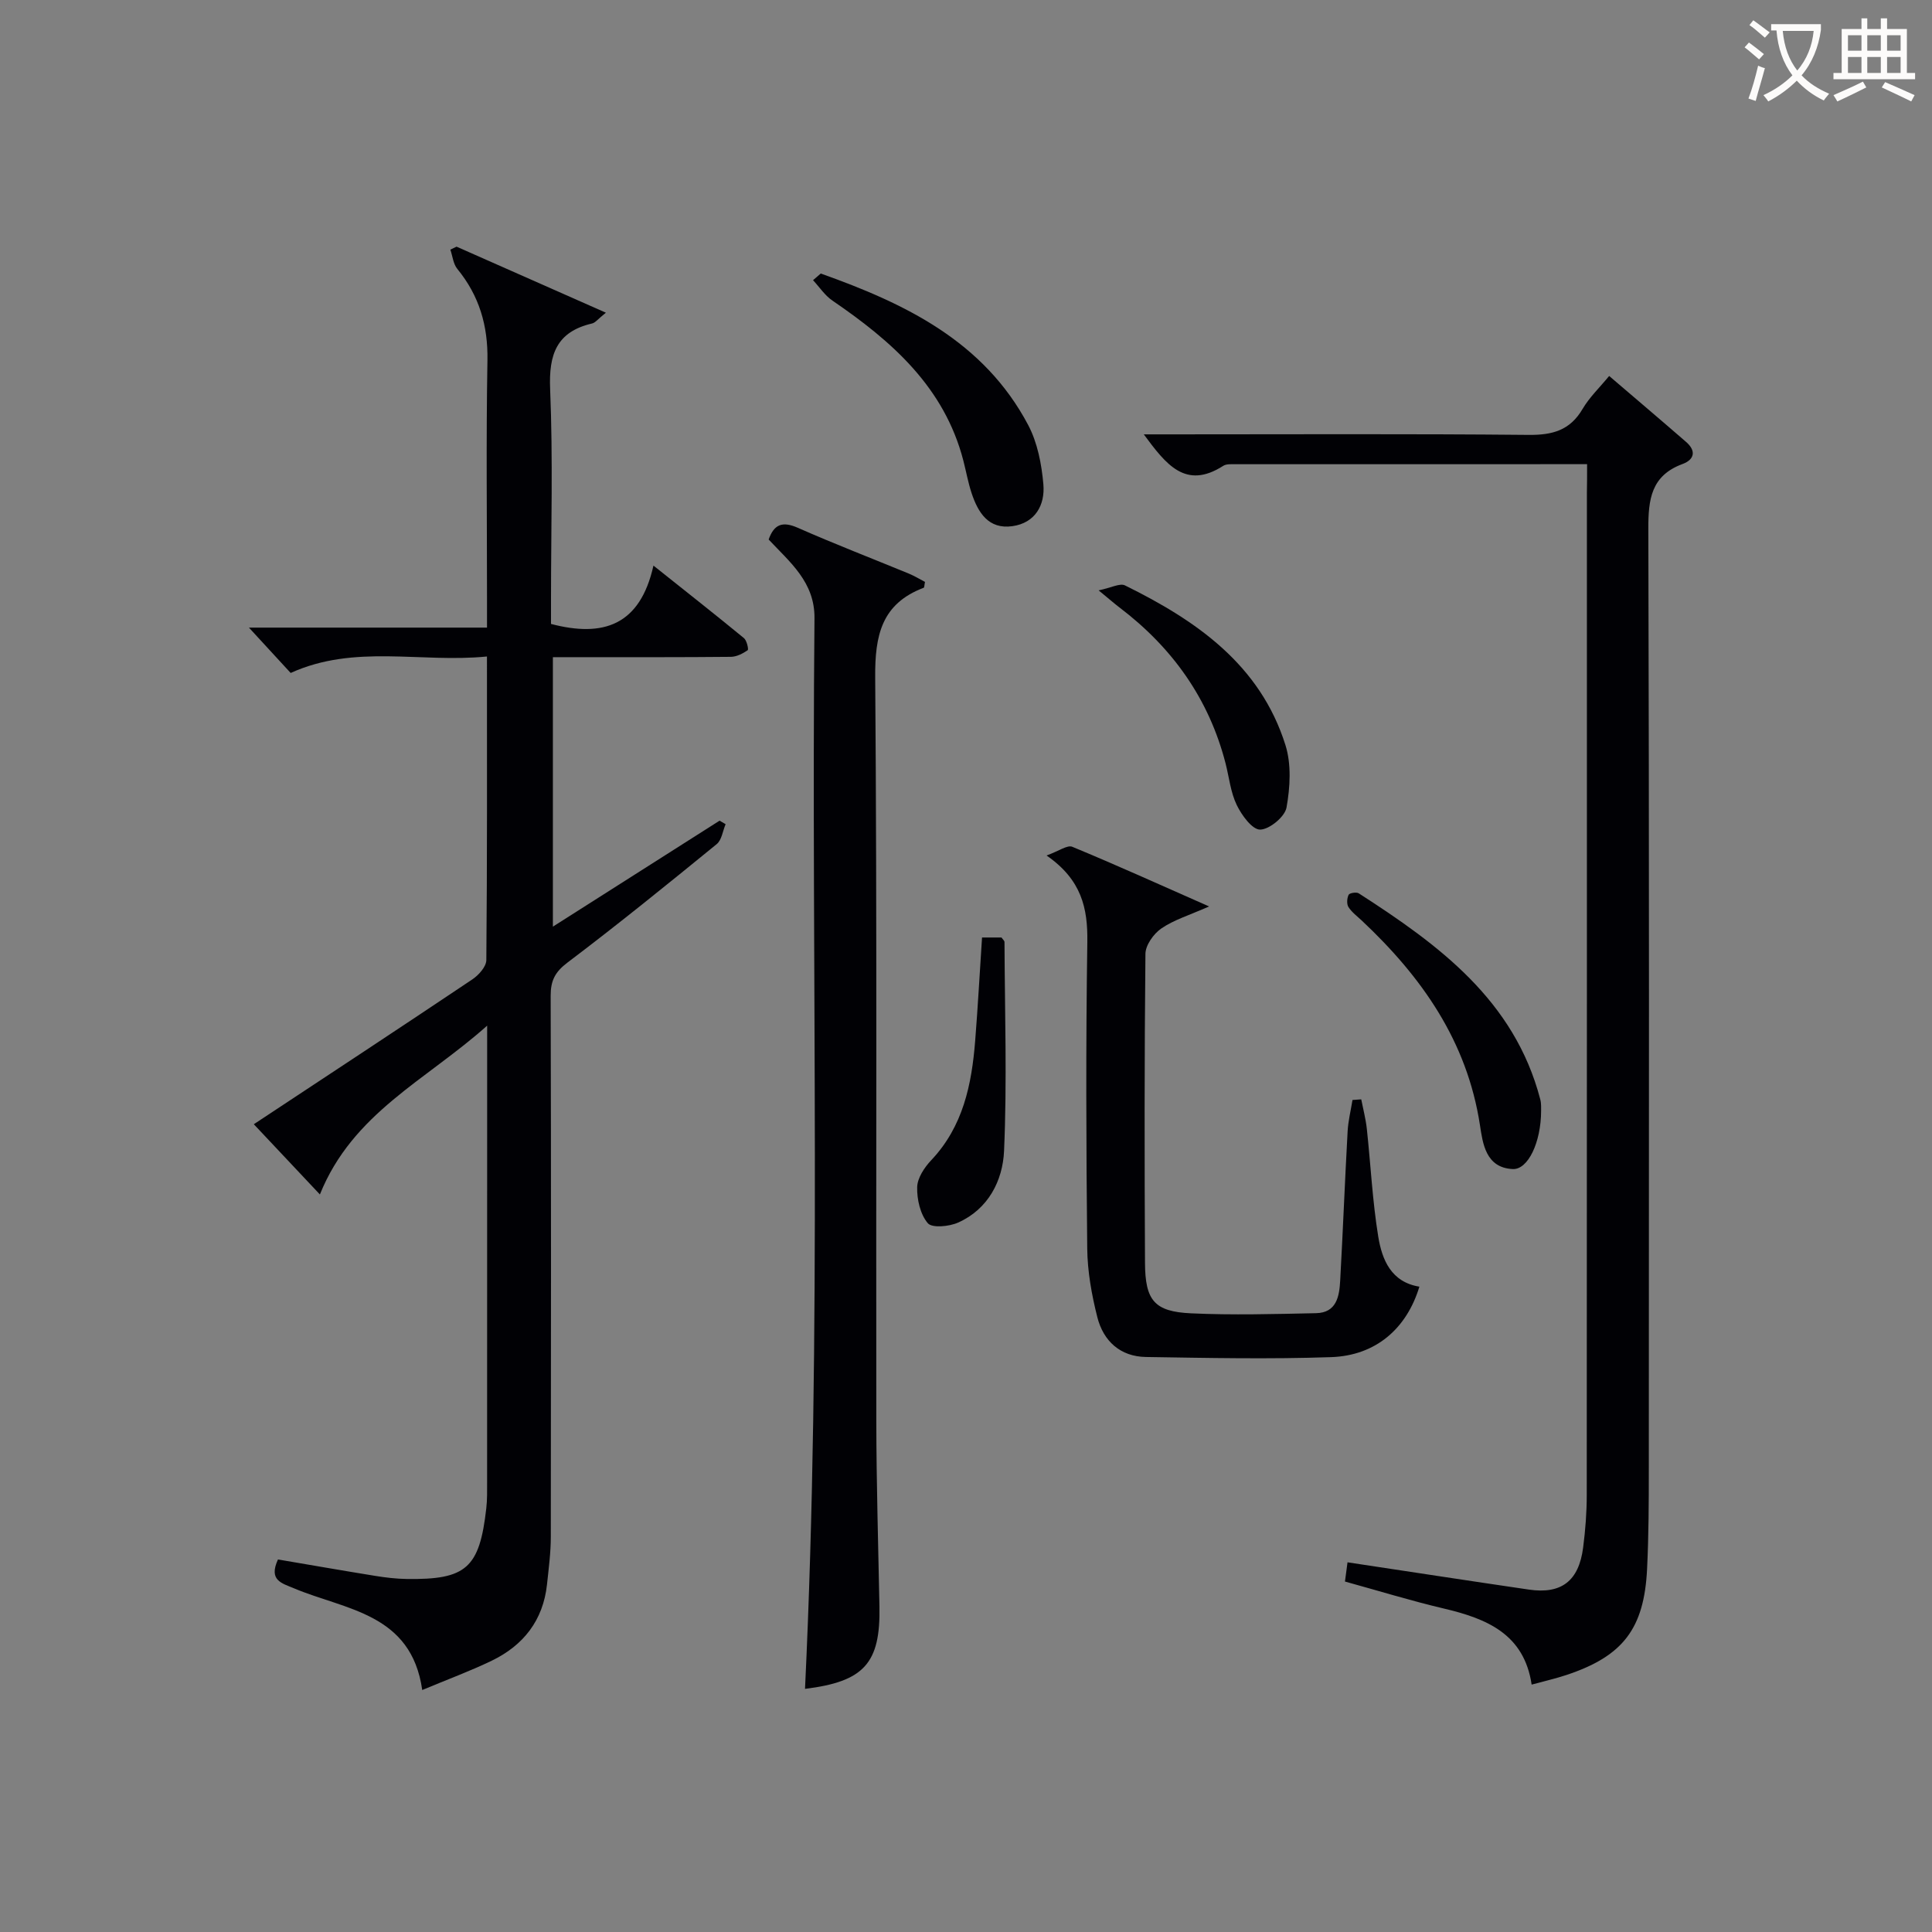
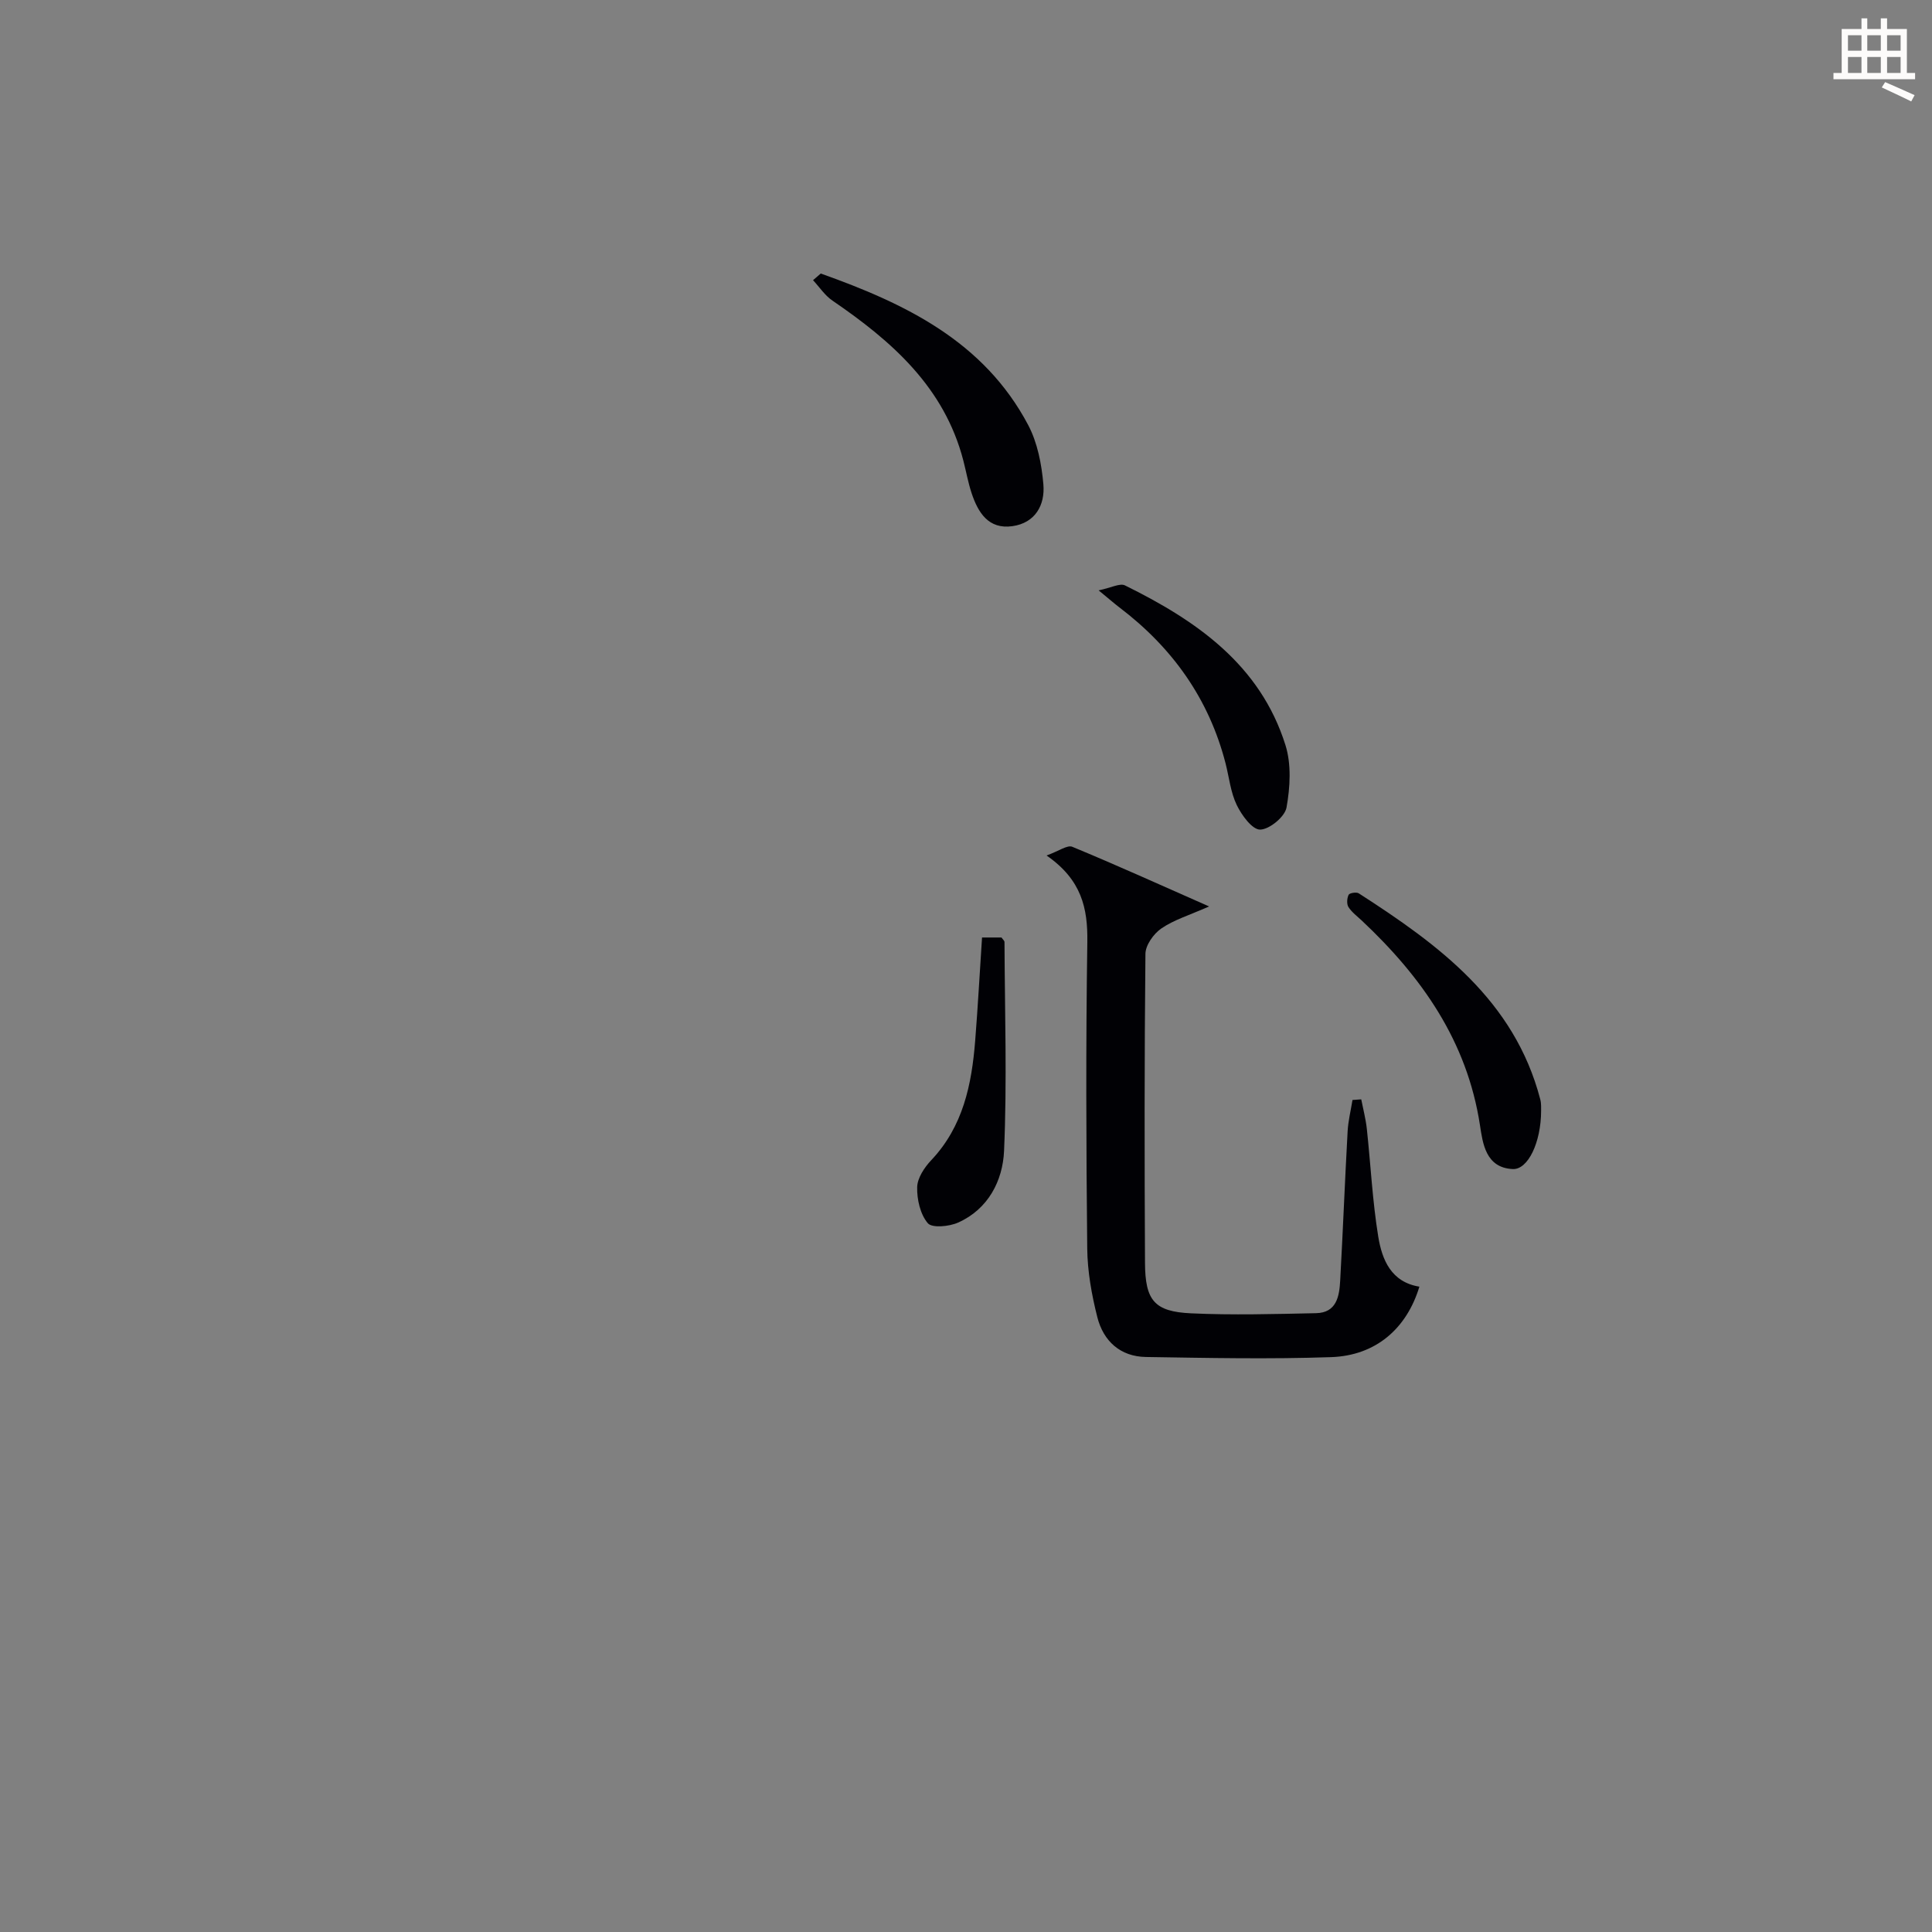
<svg xmlns="http://www.w3.org/2000/svg" enable-background="new 0 0 400 400" viewBox="0 0 400 400">
  <rect x="0" y="0" width="400" height="400" fill="#808080" stroke="none" />
  <g fill="#010105">
-     <path d="m66.23 247.3c-4.9-5.21-9.17-9.75-13.68-14.54 15.37-10.16 30.35-20 45.23-29.98 1.32-.88 2.9-2.64 2.91-4.01.19-20.64.13-41.27.13-62.85-13.73 1.37-27.39-2.61-40.64 3.41-2.66-2.89-5.52-5.99-8.64-9.39h49.29c0-2.28 0-4.06 0-5.84 0-16.5-.2-32.99.09-49.48.13-7.21-1.7-13.4-6.24-18.95-.84-1.03-.98-2.64-1.44-3.99.43-.2.86-.4 1.29-.61 10.05 4.45 20.1 8.89 30.91 13.67-1.63 1.3-2.17 2.07-2.85 2.23-7.36 1.72-8.99 6.4-8.69 13.58.6 14.47.18 28.98.18 43.48v5.15c10.77 2.82 18.43.36 21.21-12.08 6.95 5.54 12.89 10.21 18.73 15.01.6.49 1.01 2.35.78 2.51-1.01.69-2.29 1.36-3.48 1.37-10.16.1-20.33.07-30.49.07-1.99 0-3.97 0-6.36 0v55.79c11.7-7.44 23.1-14.69 34.51-21.94.42.24.83.48 1.25.73-.6 1.4-.8 3.28-1.85 4.13-10.19 8.31-20.41 16.6-30.89 24.52-2.6 1.96-3.49 3.77-3.48 6.89.1 37.32.08 74.64.03 111.97 0 3.3-.44 6.61-.79 9.9-.8 7.42-4.88 12.61-11.44 15.78-4.45 2.15-9.12 3.86-14.39 6.07-2.27-15.92-15.87-16.56-26.54-21.05-2.56-1.08-5.32-1.64-3.33-5.98 6.61 1.12 13.4 2.31 20.2 3.41 2.13.34 4.29.6 6.44.63 12.35.18 15.09-2.25 16.49-14.63.21-1.81.17-3.66.17-5.49.01-29.16.01-58.32.01-87.47 0-1.8 0-3.59 0-6.97-12.69 11.34-27.83 18.07-34.63 34.95z" />
-     <path d="m328.59 96.1c-24.9 0-48.88 0-72.87.01-.83 0-1.82-.07-2.45.33-7.84 5.03-11.87-.32-16.46-6.51h5.69c24.66 0 49.32-.13 73.98.11 4.95.05 8.58-.94 11.18-5.38 1.41-2.4 3.5-4.39 5.5-6.82 5.43 4.65 10.72 9.13 15.94 13.67 2.1 1.83 1.74 3.63-.75 4.56-6.5 2.4-7.1 7.29-7.08 13.45.19 64.82.13 129.63.1 194.45 0 6.95-.02 13.92-.36 20.86-.6 12.39-5 18.06-16.67 21.95-2.2.73-4.47 1.25-7.23 2-1.56-10.52-9.35-13.67-18.22-15.76-6.75-1.59-13.4-3.64-20.43-5.58.2-1.46.38-2.84.53-3.98 12.74 1.92 25.15 3.83 37.57 5.65 6.72.98 10.32-1.79 11.21-8.7.47-3.62.75-7.29.75-10.93.04-69.15.03-138.3.03-207.45.04-1.8.04-3.6.04-5.93z" />
-     <path d="m166.67 349.66c3.52-73.85 1.26-147.77 1.96-221.66.07-7.48-5.07-11.58-9.49-16.3 1.13-3.18 2.87-3.82 6.03-2.43 7.59 3.35 15.33 6.33 23 9.49 1.18.49 2.29 1.17 3.34 1.72-.14.65-.12 1.15-.27 1.21-8.73 3.31-10.11 9.85-10.04 18.56.4 51.31.15 102.63.23 153.94.02 12.81.4 25.62.65 38.42.23 11.76-3.2 15.55-15.41 17.05z" />
    <path d="m216.68 177.12c2.56-.92 4.31-2.23 5.33-1.8 9.14 3.78 18.15 7.86 28.32 12.35-4.15 1.84-7.31 2.78-9.89 4.56-1.6 1.1-3.28 3.46-3.29 5.26-.22 21.33-.2 42.66-.09 63.99.04 7.77 1.95 10.08 9.53 10.43 8.61.4 17.25.15 25.88-.03 4.26-.09 4.82-3.48 5-6.73.57-10.3.97-20.61 1.54-30.91.12-2.18.66-4.34 1.01-6.5.6-.04 1.21-.09 1.81-.13.4 2.04.94 4.07 1.16 6.13.8 7.43 1.16 14.92 2.36 22.28.78 4.79 2.67 9.43 8.52 10.37-2.63 8.67-9.01 14.27-18.27 14.59-12.77.44-25.57.17-38.35-.03-5.31-.08-8.81-3.3-10.06-8.24-1.17-4.62-2.04-9.46-2.09-14.21-.22-21.16-.3-42.33.02-63.49.1-6.98-1.18-12.86-8.44-17.89z" />
    <path d="m169.93 56.63c17.4 6.19 33.74 13.98 42.94 31.36 1.93 3.65 2.79 8.12 3.15 12.29.37 4.26-1.67 8-6.43 8.66-4.93.69-7.09-2.81-8.43-6.84-.73-2.2-1.13-4.5-1.71-6.74-3.94-15.21-14.81-24.72-27.1-33.12-1.57-1.07-2.69-2.8-4.02-4.23.53-.45 1.07-.91 1.6-1.38z" />
    <path d="m319.07 229.96c-.01 6.58-2.72 12.22-5.86 12.08-5.65-.24-6.23-5.41-6.8-9.08-2.66-17.39-12.04-30.69-24.44-42.34-.97-.91-2.09-1.74-2.79-2.83-.39-.62-.31-1.82.04-2.53.18-.38 1.61-.61 2.09-.31 16.55 10.66 32.22 22.13 37.58 42.64.26.95.15 1.99.18 2.37z" />
    <path d="m227.46 122.23c2.64-.55 4.41-1.54 5.45-1.03 14.78 7.28 27.99 16.4 33.23 33.07 1.25 3.98.97 8.73.22 12.92-.34 1.91-3.53 4.54-5.46 4.57-1.64.02-3.83-2.98-4.85-5.1-1.27-2.63-1.57-5.72-2.31-8.61-3.45-13.4-11.04-23.99-21.98-32.29-1.03-.79-2-1.64-4.3-3.53z" />
    <path d="m203.32 194.1h4.03c.28.41.62.67.62.94.06 14.42.54 28.86-.09 43.25-.27 6.13-3.25 12.04-9.51 14.83-1.85.83-5.4 1.17-6.28.13-1.56-1.84-2.26-4.92-2.2-7.45.04-1.9 1.49-4.09 2.91-5.59 6.6-6.98 8.38-15.66 9.1-24.73.55-6.95.93-13.91 1.42-21.38z" />
  </g>
-   <path d="m362.1 8.8c1.1.8 2.1 1.6 3.1 2.4l-1 1.1c-1.3-1.1-2.3-2-3-2.5zm1.9 4.8c.5.2.9.4 1.4.5-.6 2.3-1.3 4.5-1.9 6.8l-1.5-.5c.8-2.1 1.4-4.3 2-6.8zm-1-9.4c1.3.9 2.4 1.8 3.4 2.5l-1 1.1c-1.4-1.2-2.4-2.1-3.2-2.6zm3.7 2.2v-1.4h10.3v1.2c-.5 3.6-1.8 6.8-4 9.4 1.5 1.6 3.4 2.8 5.7 3.8-.3.4-.7.8-1.1 1.4-2.3-1.1-4.1-2.5-5.6-4.1-1.6 1.6-3.6 3.1-5.9 4.3-.3-.5-.7-.9-1-1.3 2.4-1.1 4.4-2.5 6-4.1-1.9-2.5-3-5.6-3.3-9.3h-1.1zm8.8 0h-6.4c.3 3.3 1.3 6 3 8.2 2-2.3 3.1-5.1 3.4-8.2z" fill="#fcfbfa" />
-   <path d="m385.3 3.8h1.3v2.2h2.8v-2.2h1.3v2.2h4.1v9.1h1.7v1.3h-16.9v-1.3h1.7v-9.1h4.1v-2.2zm.4 13.1.7 1.2c-1.8.9-3.8 1.9-6 2.9-.2-.4-.5-.8-.8-1.3 2.3-1 4.3-1.9 6.1-2.8zm-3.1-6.4h2.8v-3.2h-2.8zm0 4.6h2.8v-3.3h-2.8zm4-4.6h2.8v-3.2h-2.8zm0 4.6h2.8v-3.3h-2.8zm3.7 1.9c2.1.9 4.1 1.8 6.1 2.7l-.7 1.3c-2.2-1.1-4.2-2-6.1-2.9zm3.2-9.7h-2.8v3.2h2.8zm-2.8 7.8h2.8v-3.3h-2.8z" fill="#fcfbfa" />
+   <path d="m385.3 3.8h1.3v2.2h2.8v-2.2h1.3v2.2h4.1v9.1h1.7v1.3h-16.9v-1.3h1.7v-9.1h4.1v-2.2zm.4 13.1.7 1.2zm-3.1-6.4h2.8v-3.2h-2.8zm0 4.6h2.8v-3.3h-2.8zm4-4.6h2.8v-3.2h-2.8zm0 4.6h2.8v-3.3h-2.8zm3.7 1.9c2.1.9 4.1 1.8 6.1 2.7l-.7 1.3c-2.2-1.1-4.2-2-6.1-2.9zm3.2-9.7h-2.8v3.2h2.8zm-2.8 7.8h2.8v-3.3h-2.8z" fill="#fcfbfa" />
</svg>